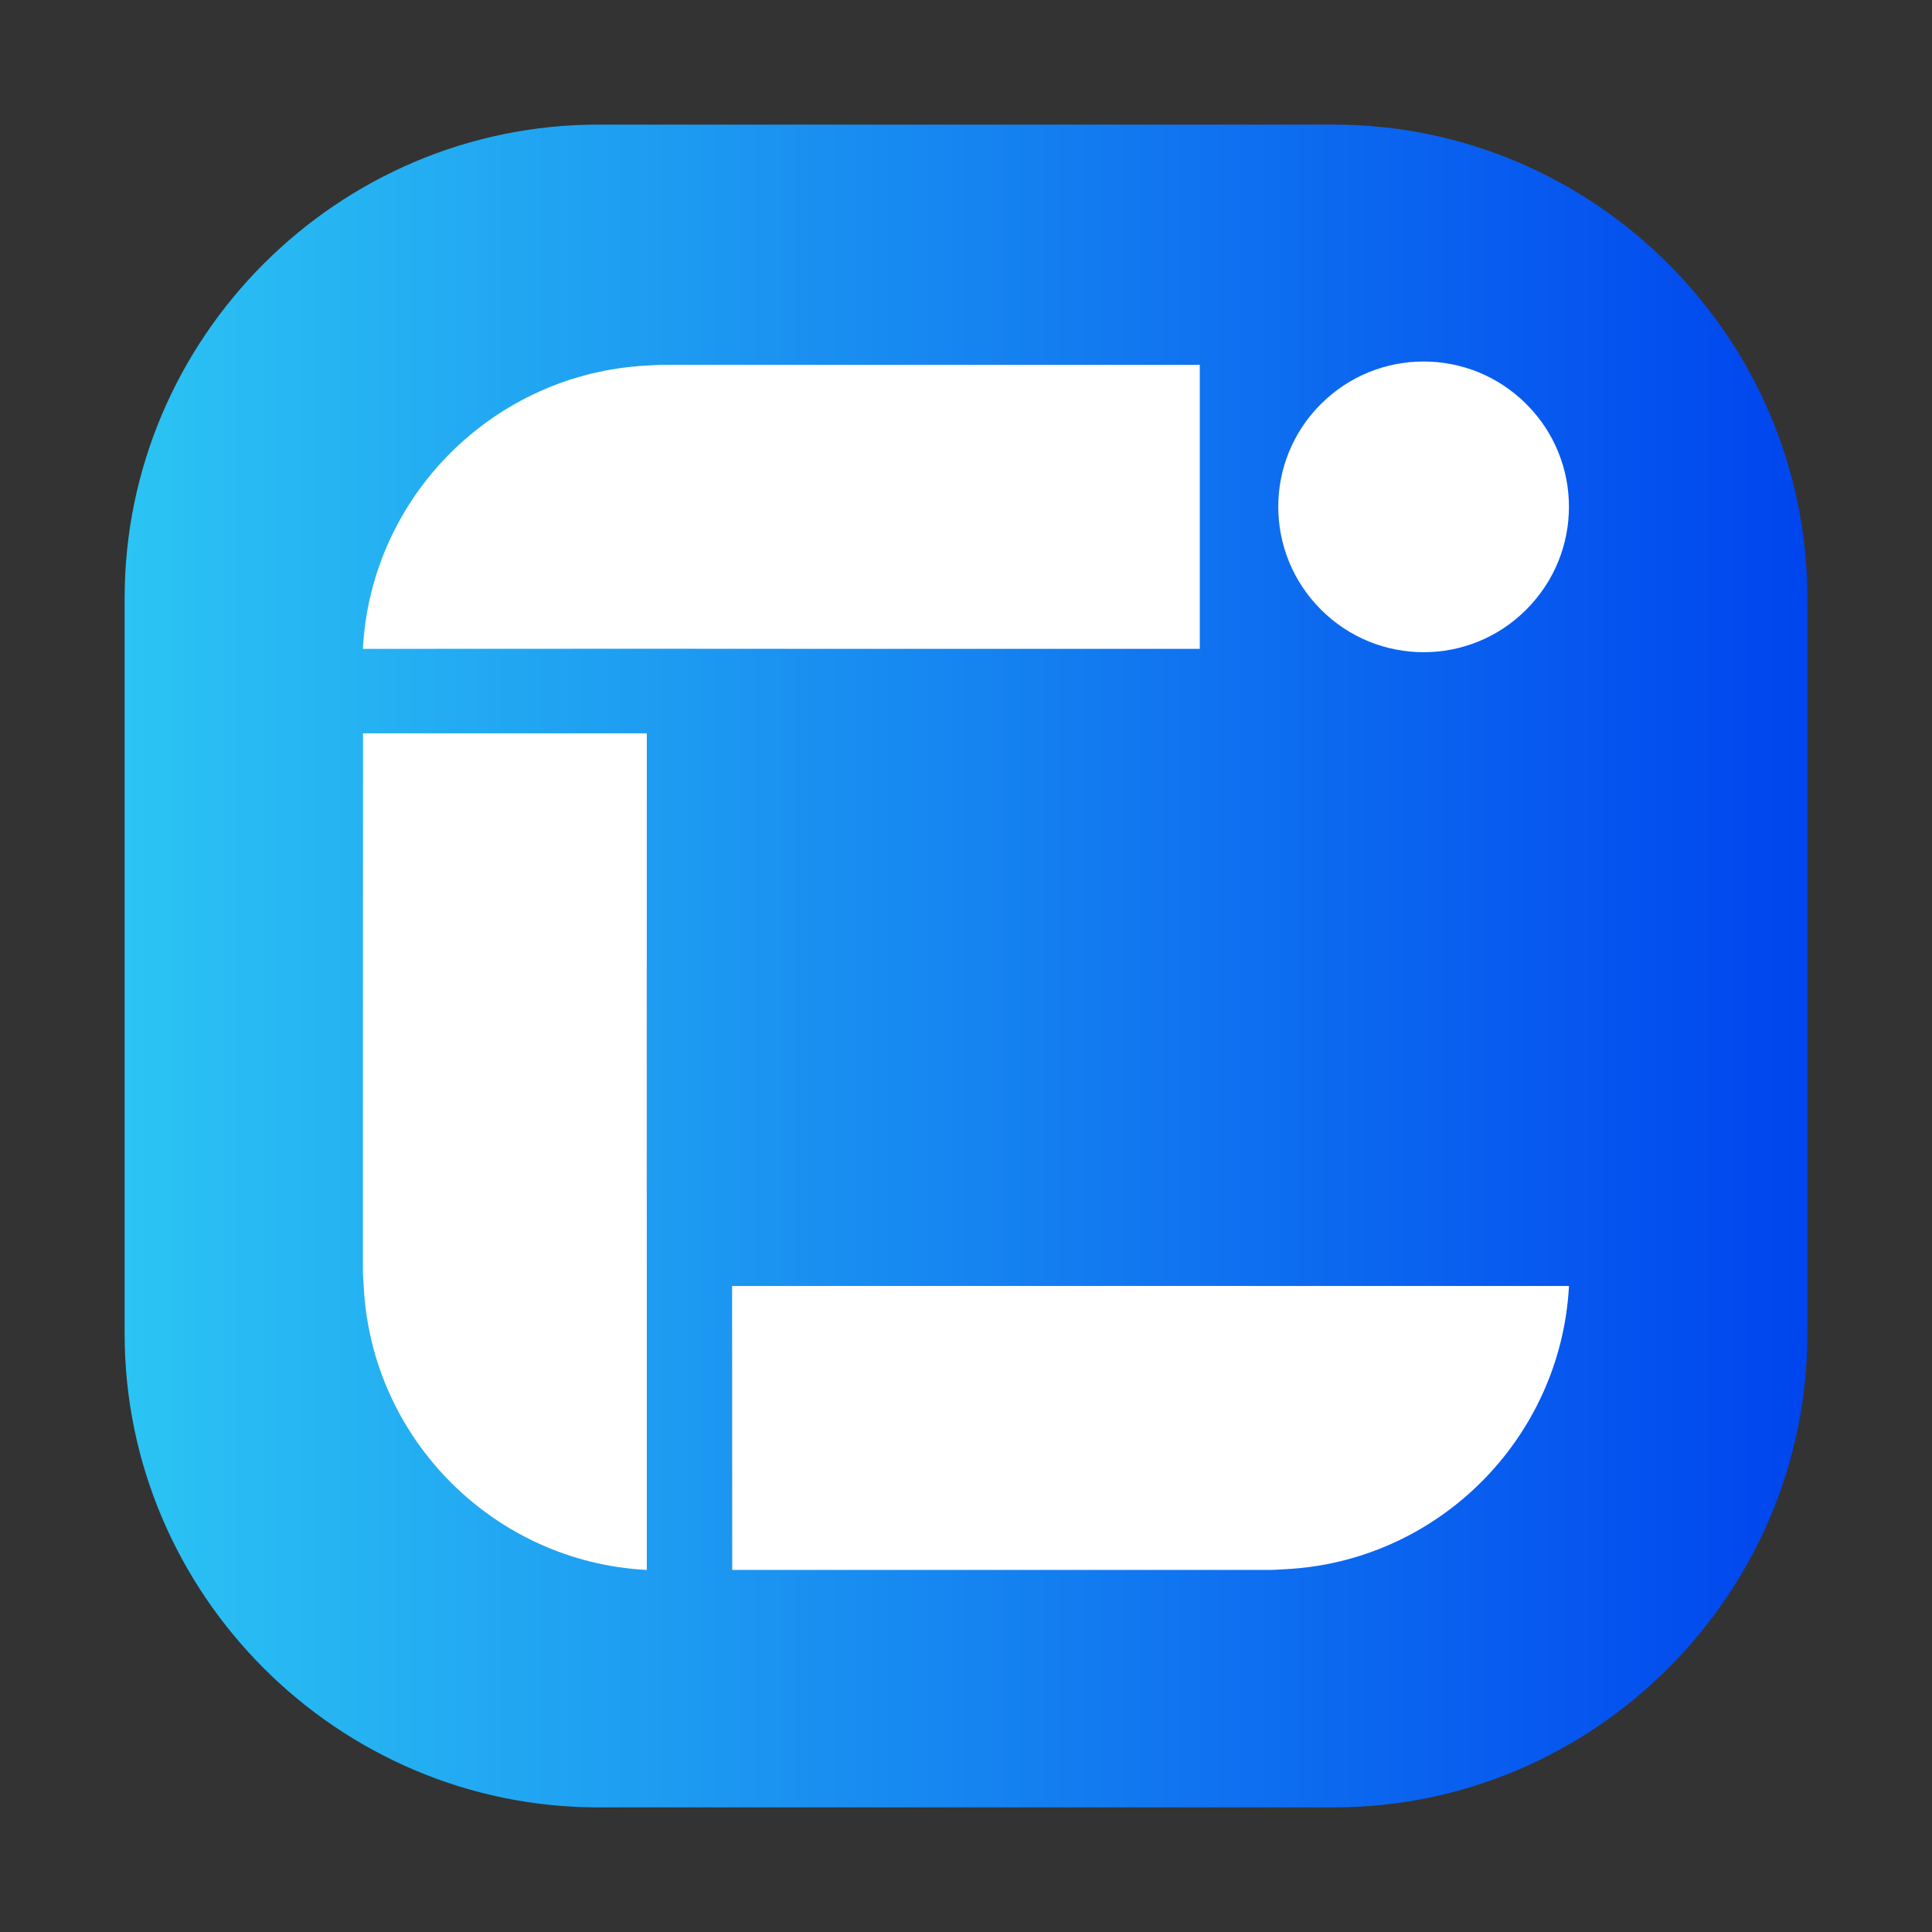
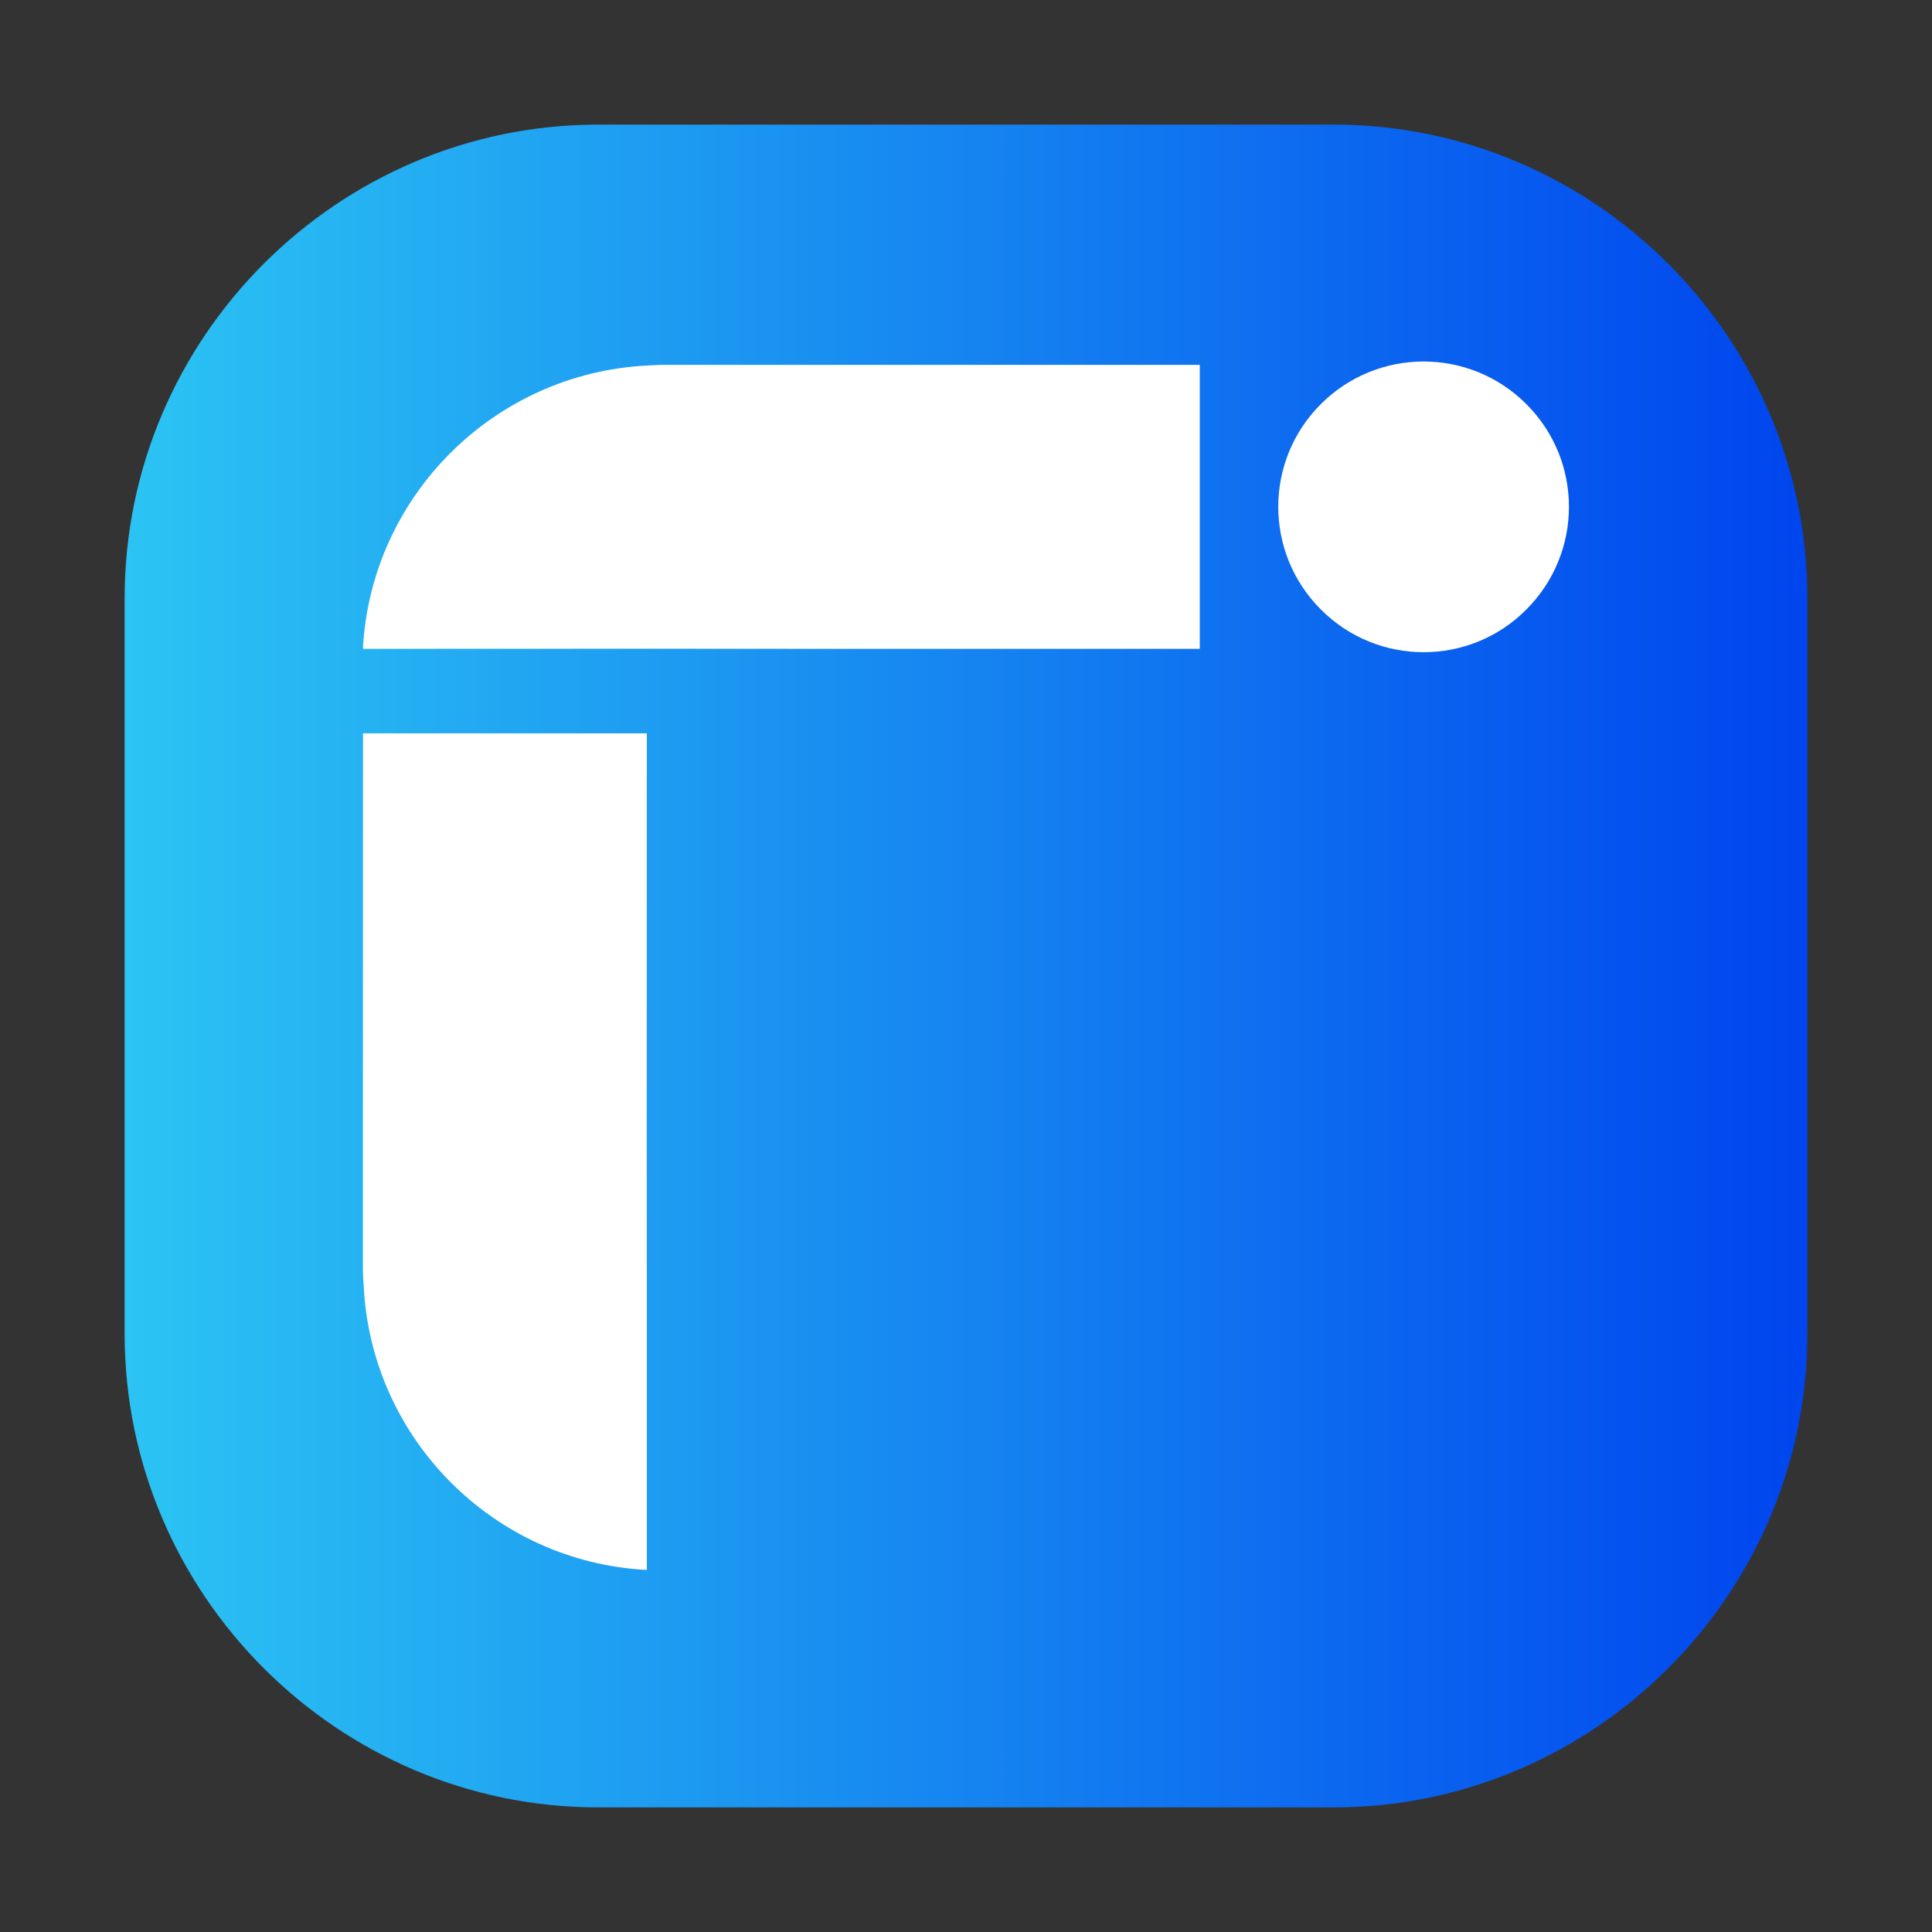
<svg xmlns="http://www.w3.org/2000/svg" version="1.1" id="Layer_1" x="0px" y="0px" width="500px" height="500px" viewBox="0 0 500 500" enable-background="new 0 0 500 500" xml:space="preserve">
  <rect x="0" y="0" width="500" height="500" fill="#333333" stroke="none" />
  <g>
    <g>
      <linearGradient id="SVGID_1_" gradientUnits="userSpaceOnUse" x1="32.252" y1="250" x2="467.748" y2="250">
        <stop offset="0" style="stop-color:#2BC4F3" />
        <stop offset="1" style="stop-color:#0045EE" />
        <stop offset="1" style="stop-color:#0095DA" />
      </linearGradient>
      <path fill="url(#SVGID_1_)" d="M467.748,345.176c0,67.399-55.176,122.575-122.589,122.575H154.827    c-67.427,0-122.575-55.176-122.575-122.575V154.838c0-67.427,55.147-122.589,122.575-122.589h190.333    c67.413,0,122.589,55.162,122.589,122.589V345.176z" />
    </g>
    <g>
-       <path fill="#FFFFFF" d="M291.936,406.299H328.7c1.278,0,2.614-0.145,3.937-0.188c39.521-1.995,71.317-33.791,73.415-73.301    h-73.445l-40.671-0.015l-102.469,0.015l0.028,73.488H291.936z" />
      <path fill="#FFFFFF" d="M93.919,292.24v36.766c0,1.292,0.172,2.598,0.215,3.92c1.982,39.508,33.764,71.348,73.258,73.373v-73.387    l-0.015-40.687l0.015-102.432H93.949L93.919,292.24z" />
      <path fill="#FFFFFF" d="M215.676,94.42h-44.406c-1.335,0.027-2.584,0.129-3.906,0.186c-39.538,2.054-71.376,33.792-73.445,73.314    l73.445-0.027l48.341,0.027h94.799v-73.5H215.676z" />
      <path fill="#FFFFFF" d="M395.022,104.587c14.704,14.677,14.704,38.475-0.043,53.195c-14.65,14.691-38.446,14.677-53.124-0.029    c-14.705-14.691-14.735-38.46-0.028-53.166C356.533,89.881,380.329,89.881,395.022,104.587z" />
    </g>
  </g>
</svg>